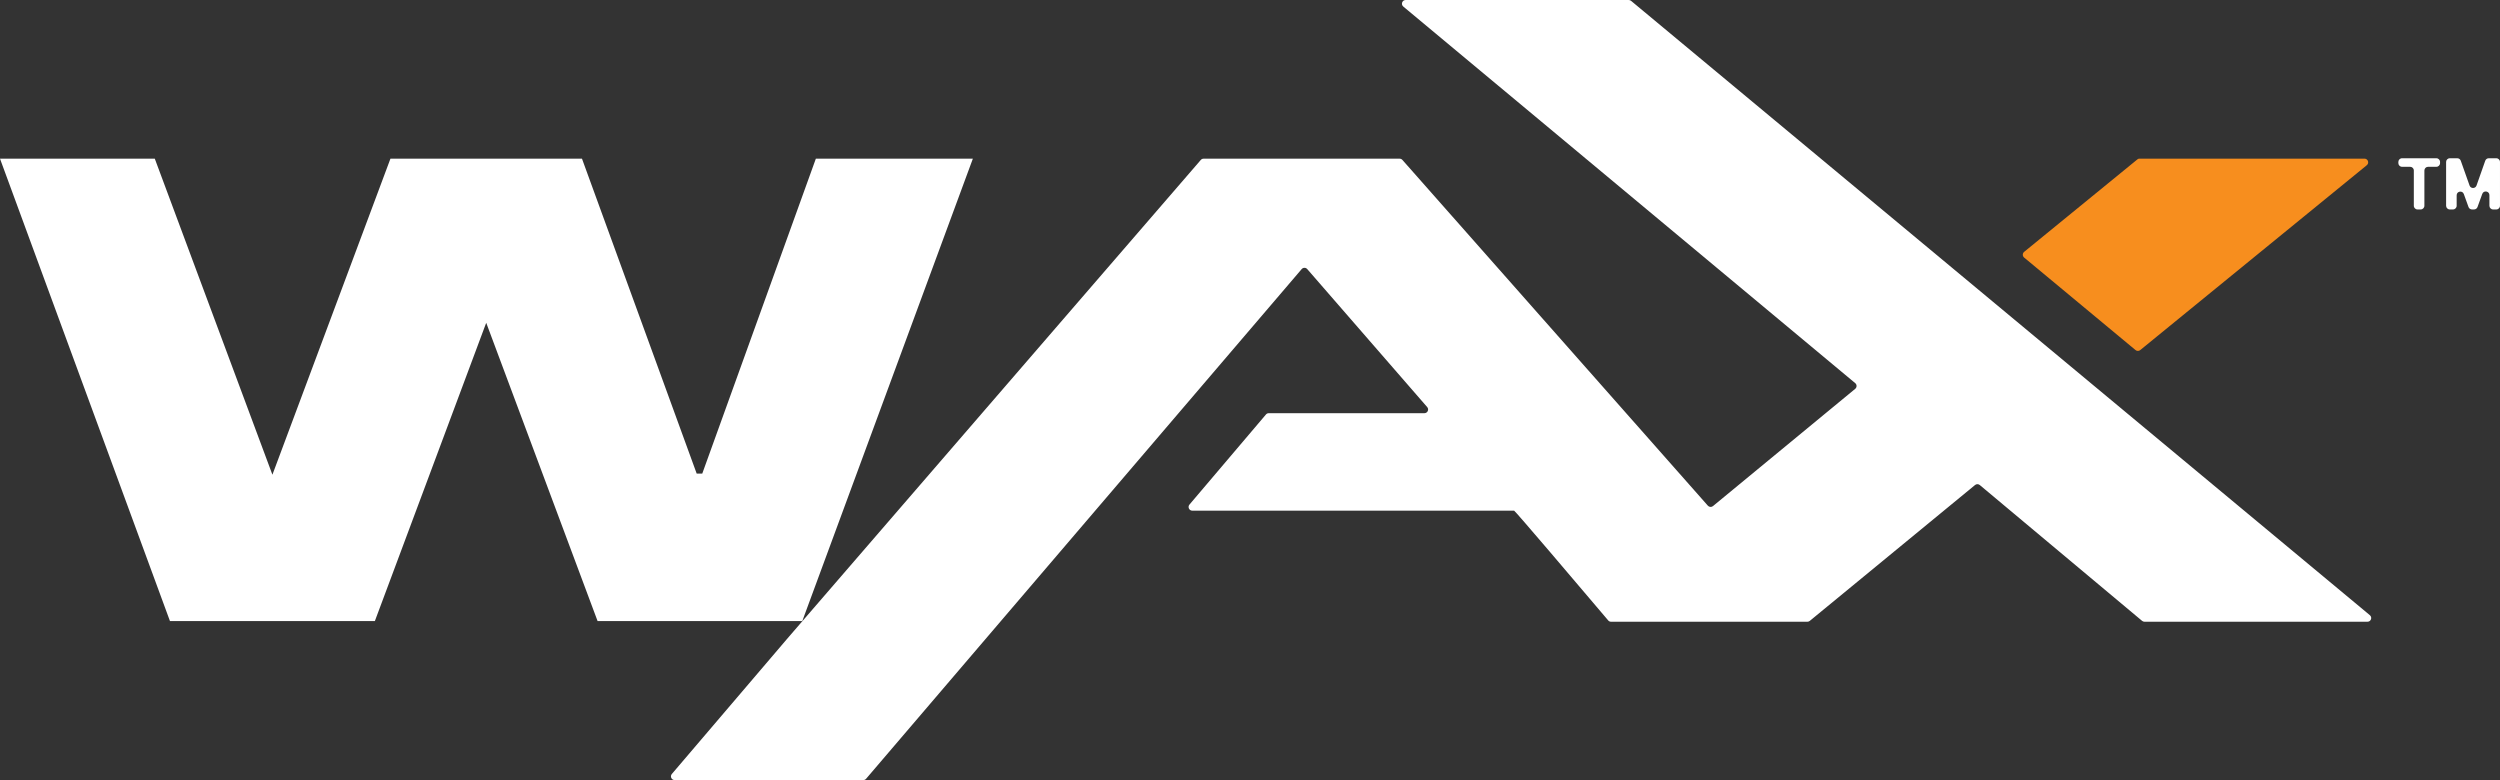
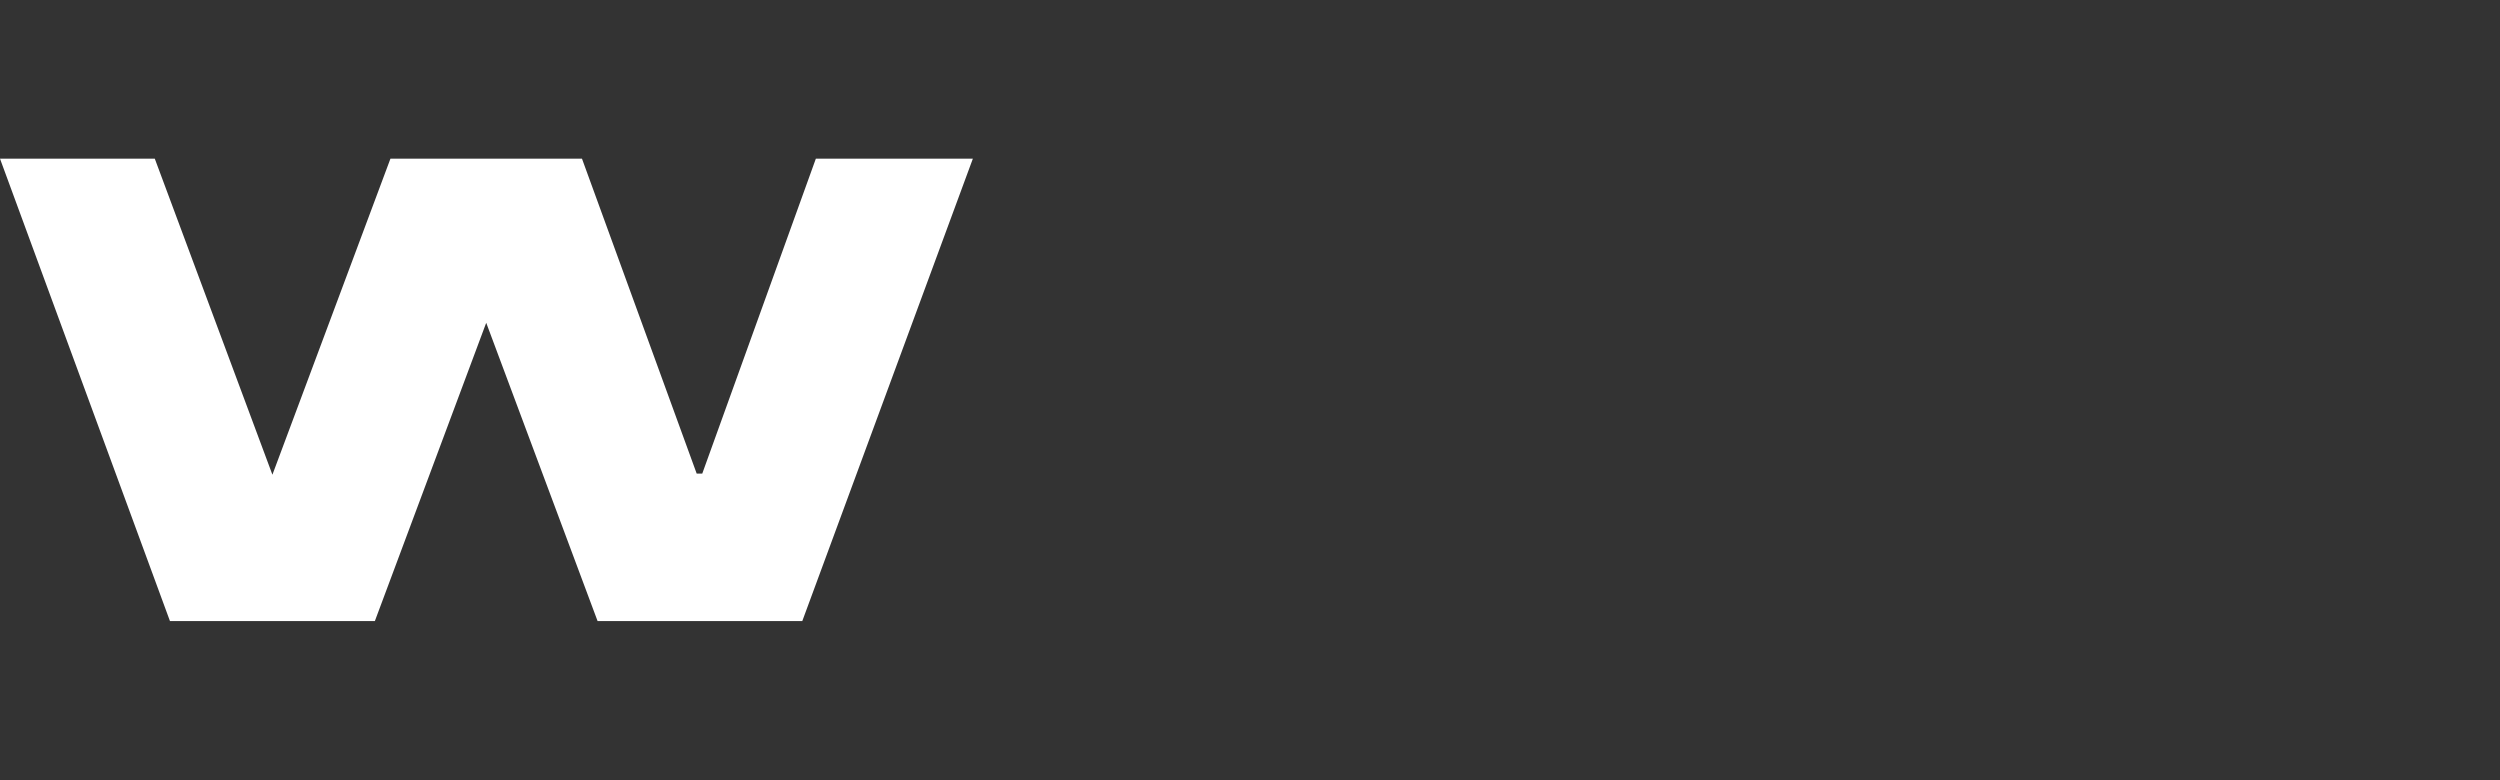
<svg xmlns="http://www.w3.org/2000/svg" width="2183.9pt" height="681.44pt" viewBox="0 0 2183.9 681.44" version="1.1">
  <rect x="0" y="0" width="2183.9" height="681.44" fill="#333333" stroke="none" />
  <defs>
    <clipPath id="clip1">
-       <path d="M 2095 138 L 2183.898 138 L 2183.898 183 L 2095 183 Z M 2095 138 " />
-     </clipPath>
+       </clipPath>
    <clipPath id="clip2">
-       <path d="M 586 0 L 2072 0 L 2072 681.441 L 586 681.441 Z M 586 0 " />
-     </clipPath>
+       </clipPath>
  </defs>
  <g id="surface1">
    <path style=" stroke:none;fill-rule:nonzero;fill:rgb(100%,100%,100%);fill-opacity:1;" d="M 700.844 542.535 L 522.02 542.535 L 424.738 281.98 L 327.465 542.535 L 148.469 542.535 L 0 138.617 L 135.219 138.617 L 237.965 414.68 L 341.066 138.629 L 508.398 138.625 L 608.598 413.711 L 613.465 413.711 L 712.684 138.625 L 849.848 138.625 " />
    <g clip-path="url(#clip1)" clip-rule="nonzero">
-       <path style=" stroke:none;fill-rule:nonzero;fill:rgb(100%,100%,100%);fill-opacity:1;" d="M 2149.629 140.391 L 2157.309 162.07 C 2158.32 164.941 2162.379 164.938 2163.391 162.07 L 2171.02 140.398 C 2171.48 139.105 2172.699 138.242 2174.059 138.242 L 2180.672 138.242 C 2182.449 138.242 2183.891 139.688 2183.891 141.469 L 2183.891 179.75 C 2183.891 181.527 2182.449 182.973 2180.672 182.973 L 2177.879 182.973 C 2176.09 182.973 2174.648 181.527 2174.648 179.75 L 2174.648 170.746 L 2174.66 170.633 C 2174.809 166.945 2169.66 165.926 2168.398 169.395 L 2164.25 180.848 C 2163.789 182.125 2162.578 182.973 2161.219 182.973 L 2159.43 182.973 C 2158.078 182.973 2156.859 182.125 2156.398 180.848 L 2152.301 169.508 C 2151.039 166.035 2145.879 167.059 2146.039 170.746 L 2146.039 179.75 C 2146.039 181.527 2144.602 182.973 2142.82 182.973 L 2140.051 182.973 C 2138.262 182.973 2136.82 181.527 2136.82 179.75 L 2136.82 141.469 C 2136.82 139.688 2138.262 138.242 2140.051 138.242 L 2146.59 138.242 C 2147.961 138.242 2149.18 139.105 2149.629 140.391 M 2128.309 145.707 L 2121.07 145.707 C 2119.289 145.707 2117.852 147.152 2117.852 148.934 L 2117.852 179.75 C 2117.852 181.527 2116.398 182.973 2114.621 182.973 L 2111.852 182.973 C 2110.07 182.973 2108.621 181.527 2108.621 179.75 L 2108.621 148.934 C 2108.621 147.152 2107.18 145.707 2105.398 145.707 L 2098.32 145.707 C 2096.539 145.707 2095.102 144.266 2095.102 142.484 L 2095.102 141.469 C 2095.102 139.688 2096.539 138.242 2098.32 138.242 L 2128.309 138.242 C 2130.09 138.242 2131.531 139.688 2131.531 141.469 L 2131.531 142.484 C 2131.531 144.266 2130.09 145.707 2128.309 145.707 " />
-     </g>
+       </g>
    <g clip-path="url(#clip2)" clip-rule="nonzero">
-       <path style=" stroke:none;fill-rule:nonzero;fill:rgb(100%,100%,100%);fill-opacity:1;" d="M 1048.941 139.75 C 1049.551 139.031 1050.449 138.617 1051.391 138.617 L 1222.66 138.617 C 1223.609 138.617 1224.512 139.031 1225.121 139.754 L 1491.891 441.699 C 1493.031 443.039 1495.039 443.215 1496.398 442.094 L 1620.641 339.664 C 1622.199 338.379 1622.211 335.992 1620.66 334.699 L 1225.852 5.711 C 1223.531 3.777 1224.898 0.008 1227.922 0.008 L 1422.789 0.008 C 1423.539 0.008 1424.27 0.27 1424.852 0.754 L 2070.23 537.414 C 2072.551 539.344 2071.18 543.117 2068.16 543.117 L 1873.32 543.117 C 1872.559 543.117 1871.828 542.852 1871.238 542.359 L 1729.461 423.715 C 1728.27 422.703 1726.512 422.699 1725.309 423.707 L 1580.98 542.363 C 1580.398 542.852 1579.672 543.117 1578.91 543.117 L 1407.328 543.117 C 1406.379 543.117 1405.488 542.719 1404.879 541.996 C 1377.191 509.305 1323.449 446.094 1322.672 446.094 L 1041.531 446.094 C 1038.781 446.094 1037.289 442.879 1039.07 440.781 L 1105.871 362.09 C 1106.48 361.367 1107.379 360.949 1108.328 360.949 L 1244.309 360.949 C 1247.07 360.949 1248.559 357.695 1246.738 355.609 L 1141.961 235.07 C 1140.672 233.582 1138.359 233.59 1137.078 235.09 L 756.582 680.309 C 755.969 681.027 755.07 681.438 754.129 681.438 L 589.344 681.438 C 586.594 681.438 585.105 678.215 586.891 676.121 L 688.203 557.348 " />
-     </g>
-     <path style=" stroke:none;fill-rule:nonzero;fill:rgb(96.875%,55.664%,11.768%);fill-opacity:1;" d="M 1865.5 305.789 L 1768.191 224.98 C 1766.648 223.695 1766.648 221.332 1768.18 220.039 L 1867.16 139.219 C 1867.738 138.734 1868.121 138.582 1868.879 138.582 L 2065.512 138.586 C 2068.512 138.586 2069.891 142.328 2067.602 144.27 L 1869.66 305.777 C 1868.461 306.797 1866.699 306.801 1865.5 305.789 " />
+       </g>
  </g>
</svg>